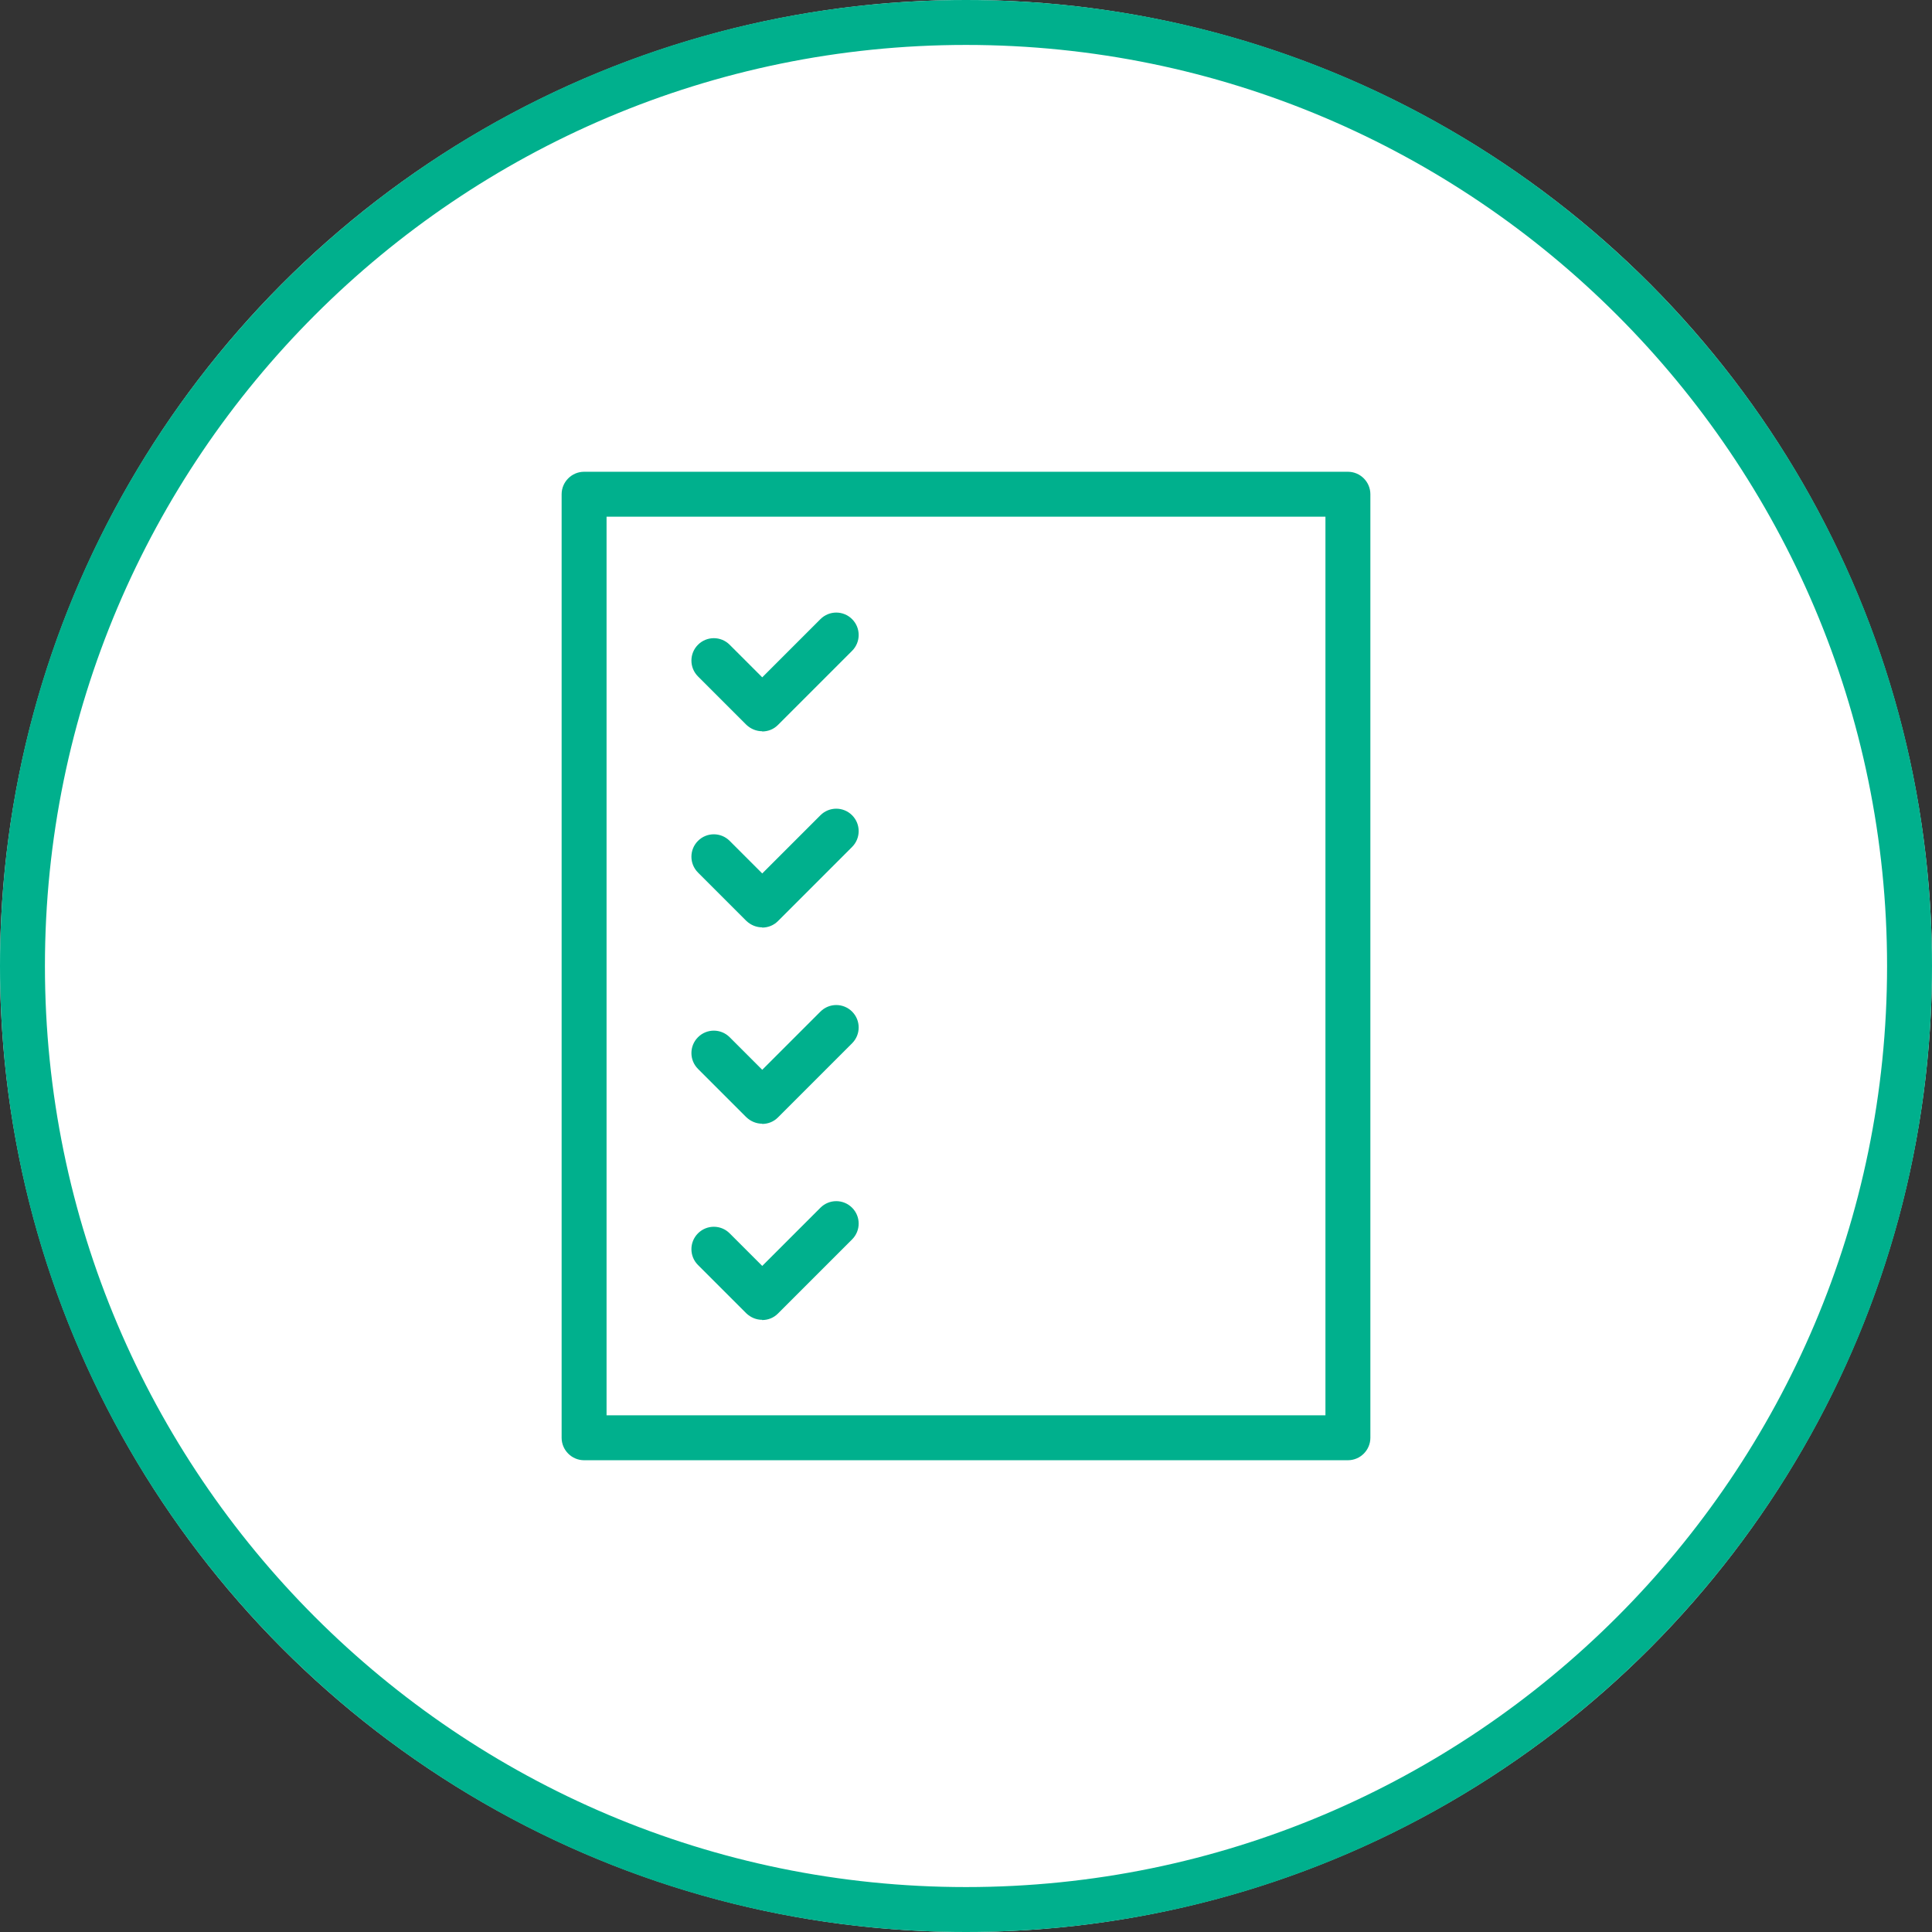
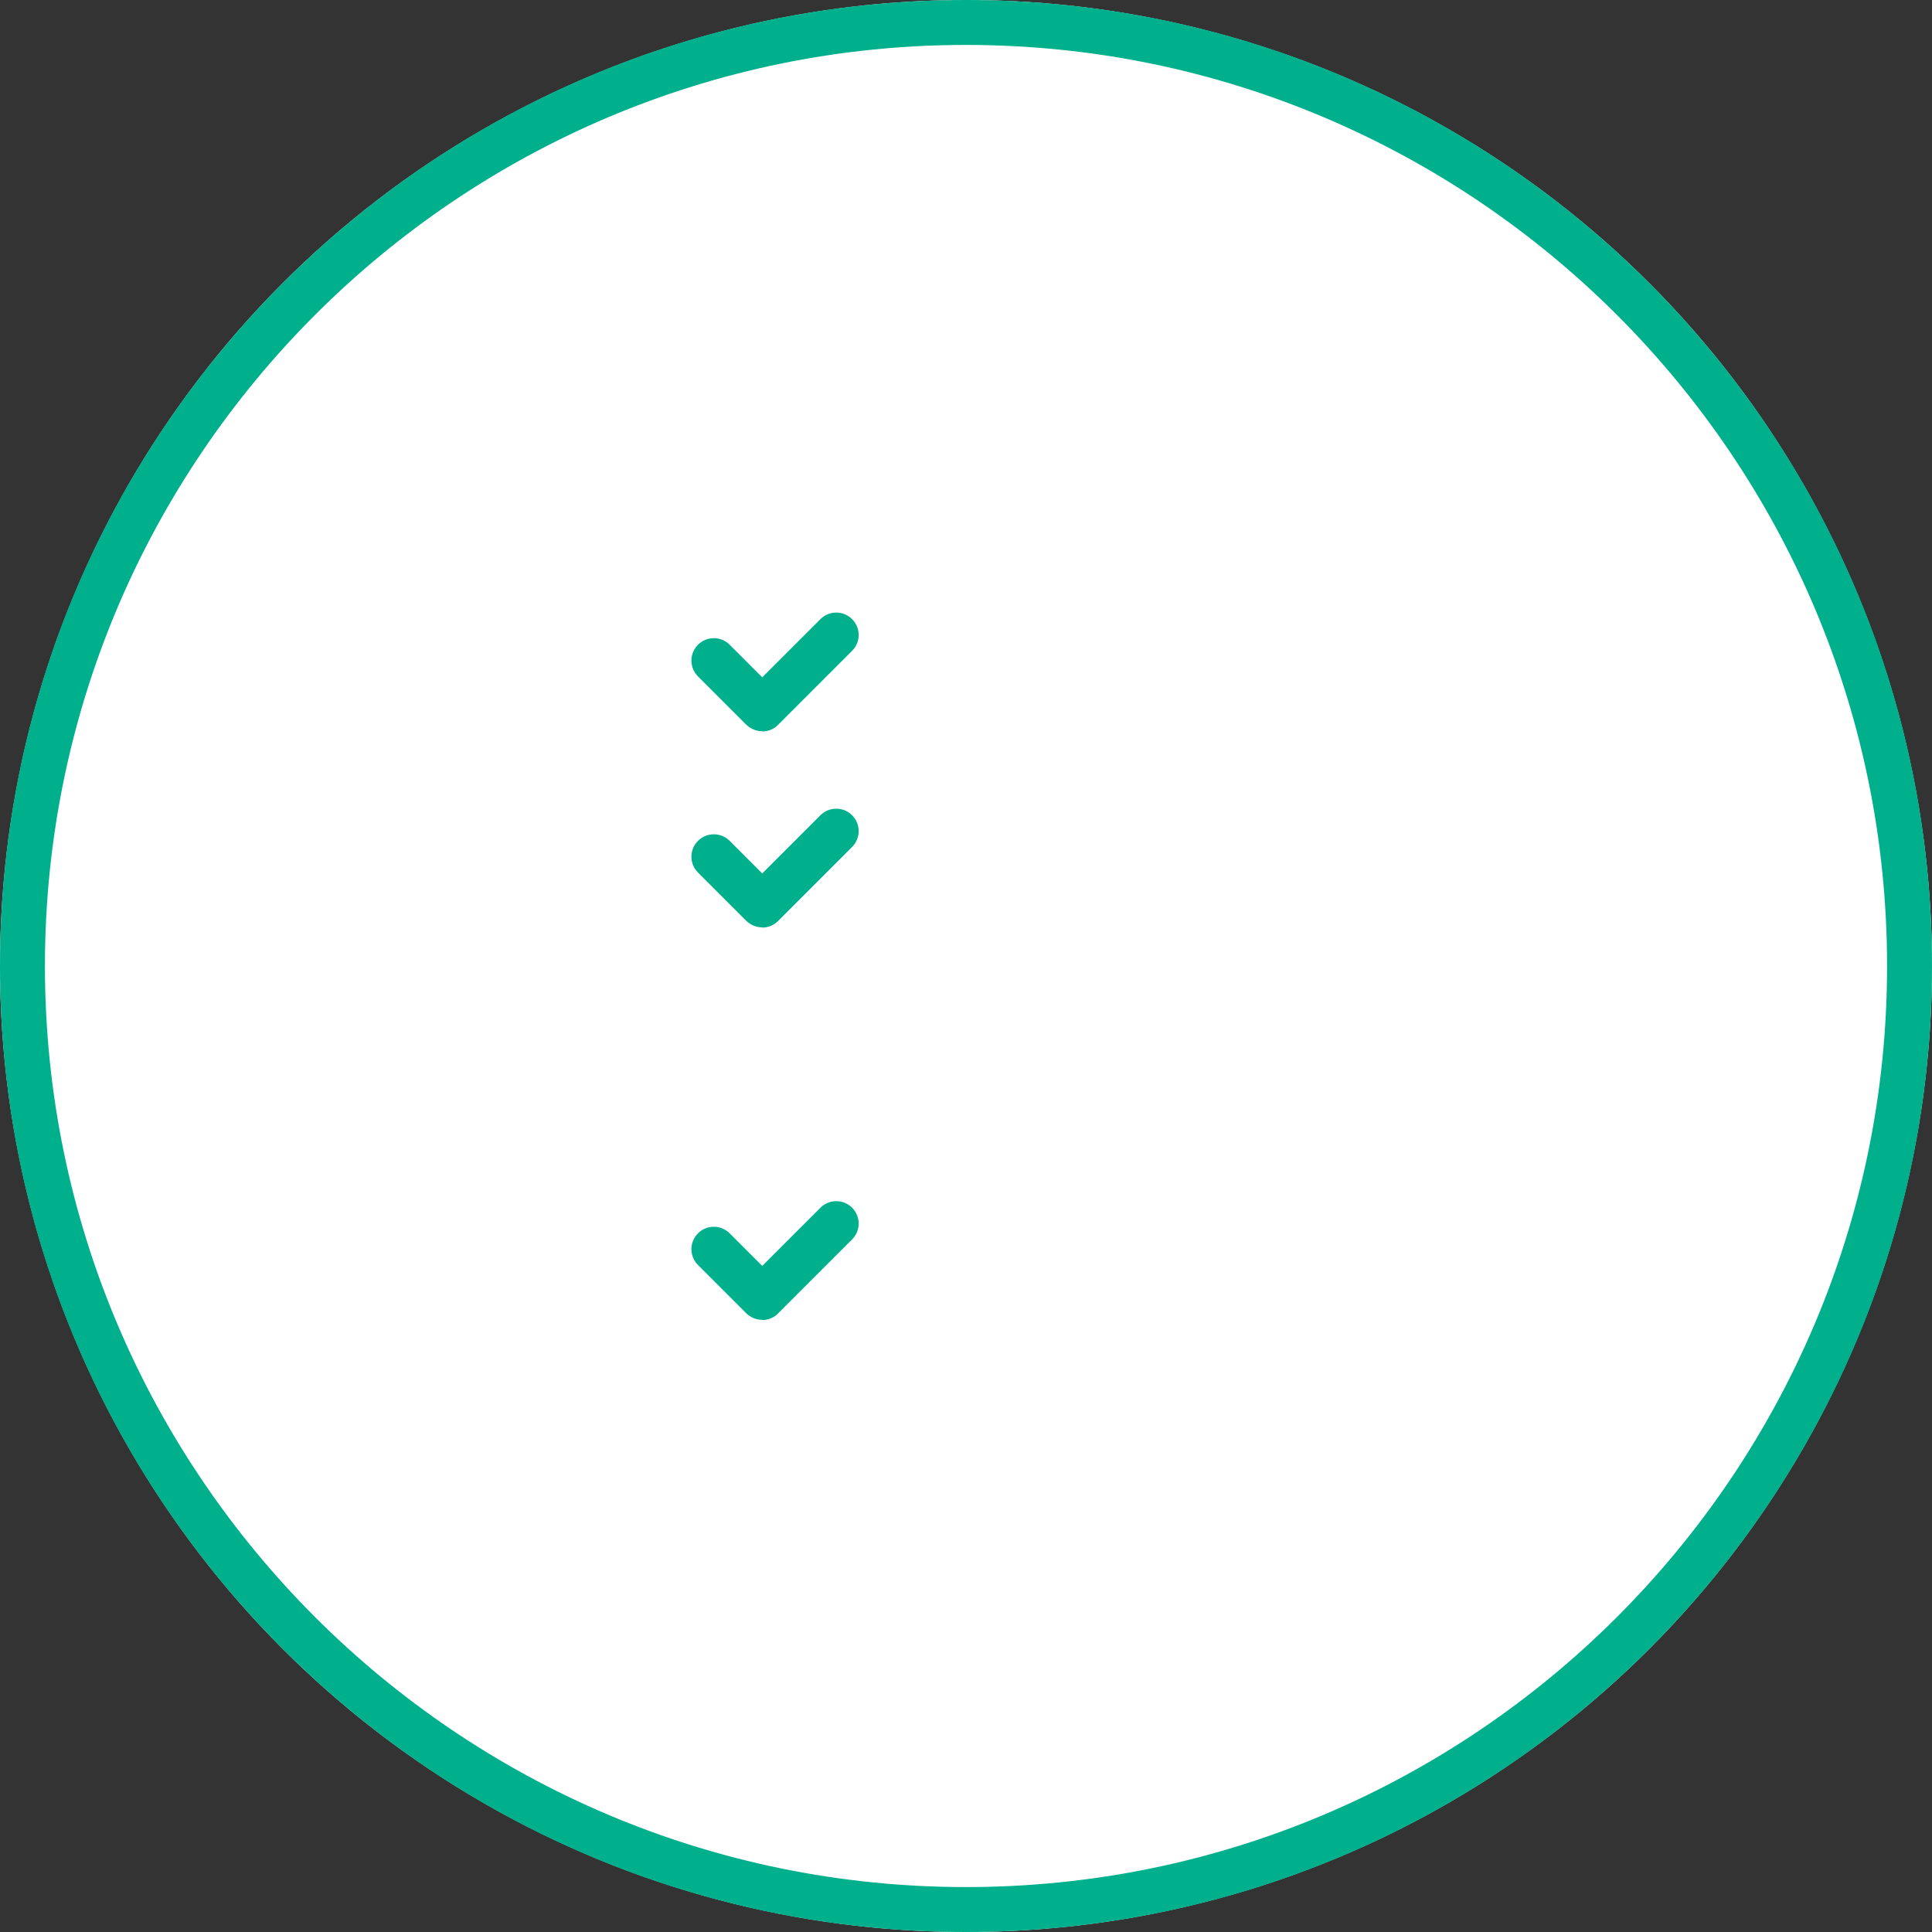
<svg xmlns="http://www.w3.org/2000/svg" id="_レイヤー_1" data-name="レイヤー_1" version="1.1" viewBox="0 0 86 86">
  <rect x="0" y="0" width="86" height="86" fill="#333333" stroke="none" />
  <defs>
    <style>
      .st0 {
        fill: none;
      }

      .st1 {
        fill: #00b08d;
      }

      .st2 {
        fill: #fff;
      }
    </style>
  </defs>
  <rect class="st0" width="86" height="86" />
  <g>
    <circle class="st2" cx="43" cy="43" r="43" />
-     <path class="st1" d="M43,2c22.61,0,41,18.39,41,41s-18.39,41-41,41S2,65.61,2,43,20.39,2,43,2M43,0C19.25,0,0,19.25,0,43s19.25,43,43,43,43-19.25,43-43S66.75,0,43,0h0Z" />
+     <path class="st1" d="M43,2c22.61,0,41,18.39,41,41s-18.39,41-41,41S2,65.61,2,43,20.39,2,43,2M43,0C19.25,0,0,19.25,0,43s19.25,43,43,43,43-19.25,43-43S66.75,0,43,0h0" />
  </g>
  <g>
-     <path class="st1" d="M60,65H26c-.55,0-1-.45-1-1V22c0-.55.45-1,1-1h34c.55,0,1,.45,1,1v42c0,.55-.45,1-1,1ZM27,63h32V23H27v40Z" />
    <g>
      <path class="st1" d="M33.93,41.28c-.26,0-.51-.1-.71-.29l-2.15-2.15c-.39-.39-.39-1.02,0-1.41s1.02-.39,1.41,0l1.45,1.45,2.59-2.59c.39-.39,1.02-.39,1.41,0s.39,1.02,0,1.41l-3.3,3.3c-.2.2-.45.29-.71.29Z" />
-       <path class="st1" d="M33.93,50.02c-.26,0-.51-.1-.71-.29l-2.15-2.15c-.39-.39-.39-1.02,0-1.41s1.02-.39,1.41,0l1.45,1.45,2.59-2.59c.39-.39,1.02-.39,1.41,0s.39,1.02,0,1.41l-3.3,3.3c-.2.2-.45.29-.71.29Z" />
      <path class="st1" d="M33.93,32.55c-.26,0-.51-.1-.71-.29l-2.15-2.15c-.39-.39-.39-1.02,0-1.41s1.02-.39,1.41,0l1.45,1.45,2.59-2.59c.39-.39,1.02-.39,1.41,0s.39,1.02,0,1.41l-3.3,3.3c-.2.2-.45.29-.71.29Z" />
      <path class="st1" d="M33.93,58.75c-.26,0-.51-.1-.71-.29l-2.15-2.15c-.39-.39-.39-1.02,0-1.41s1.02-.39,1.41,0l1.45,1.45,2.59-2.59c.39-.39,1.02-.39,1.41,0s.39,1.02,0,1.41l-3.3,3.3c-.2.2-.45.29-.71.29Z" />
    </g>
  </g>
</svg>